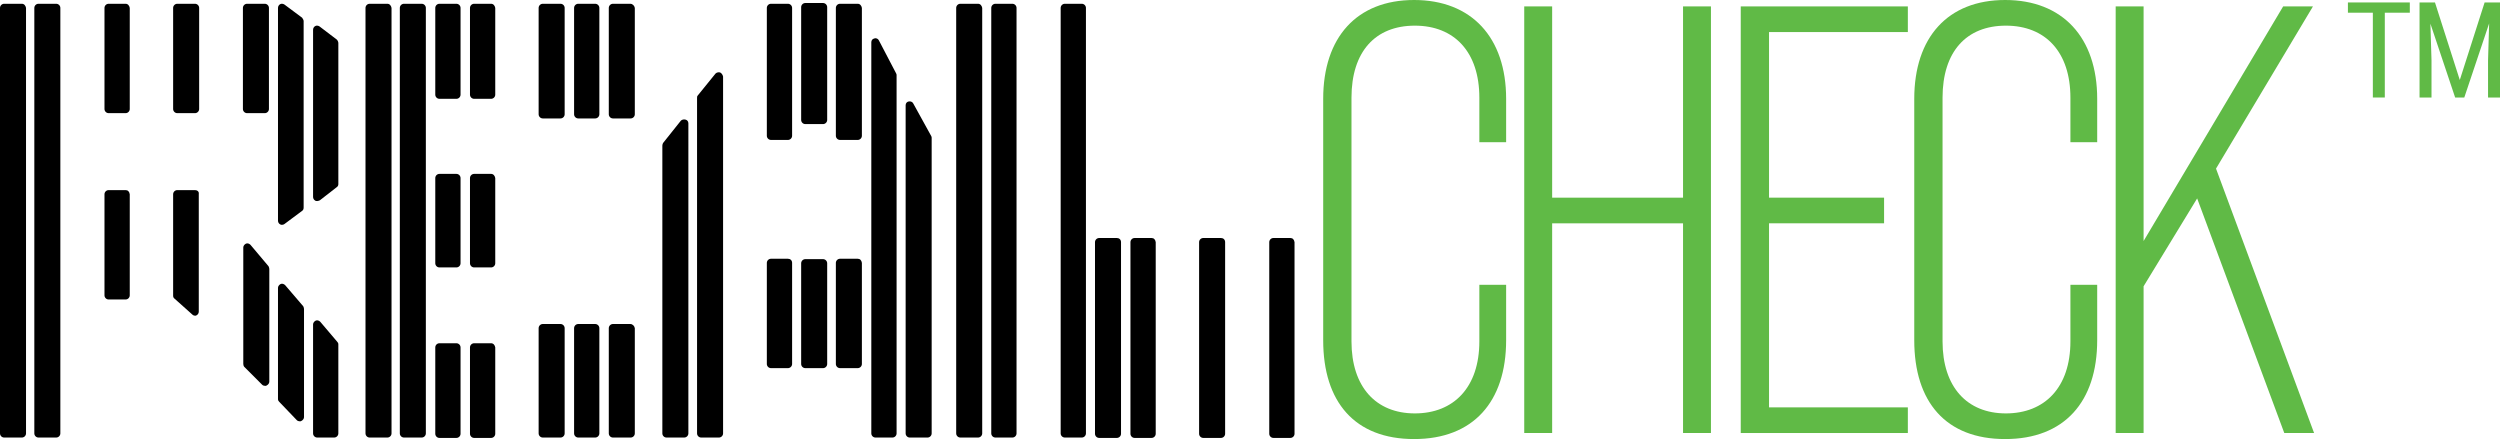
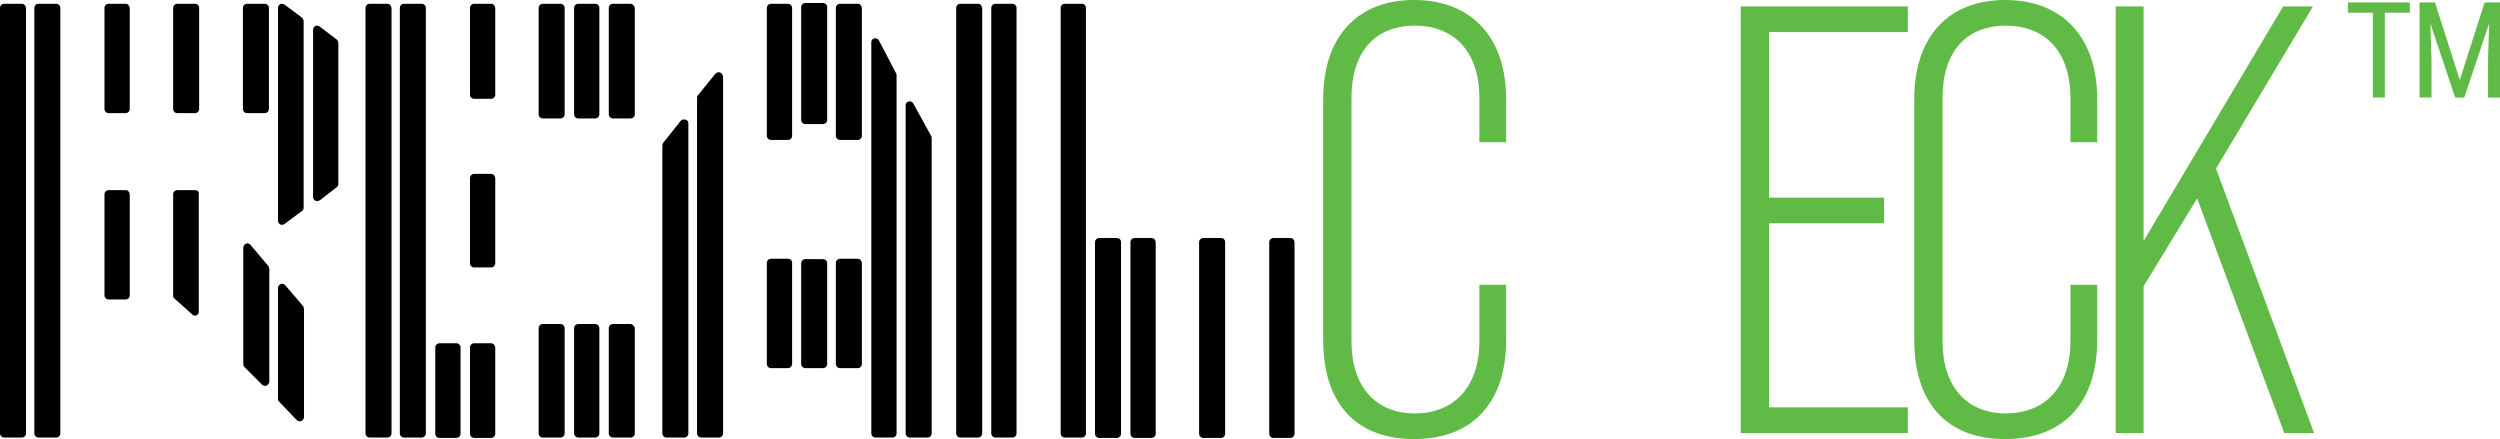
<svg xmlns="http://www.w3.org/2000/svg" id="Layer_2" viewBox="0 0 662.79 116.4">
  <defs>
    <style>.cls-1{fill:#60ba46;}</style>
  </defs>
  <g id="Layer_1-2">
    <path class="cls-1" d="m350.8,90.2V26.2c0-16.3,8.9-26.2,24.1-26.2s24.4,9.9,24.4,26.2v11.5h-7.1v-11.8c0-12.1-6.6-19.1-17.1-19.1s-16.8,6.9-16.8,19.1v64.6c0,12.1,6.5,19.1,16.8,19.1s17.1-6.9,17.1-19.1v-15h7.1v14.7c0,16.3-8.7,26.2-24.4,26.2s-24.1-9.8-24.1-26.2Z" />
-     <path class="cls-1" d="m404.1,1.7h7.4v50.7h34.7V1.7h7.4v113.1h-7.4v-55.6h-34.7v55.6h-7.4V1.7h0Z" />
    <path class="cls-1" d="m461.5,1.7h44.3v6.8h-36.8v43.9h30.5v6.8h-30.5v48.8h36.8v6.8h-44.3V1.7Z" />
    <path class="cls-1" d="m507.5,90.2V26.2c0-16.3,8.9-26.2,24.1-26.2s24.4,9.9,24.4,26.2v11.5h-7.1v-11.8c0-12.1-6.6-19.1-17.1-19.1s-16.8,6.9-16.8,19.1v64.6c0,12.1,6.5,19.1,16.8,19.1s17.1-6.9,17.1-19.1v-15h7.1v14.7c0,16.3-8.7,26.2-24.4,26.2s-24.1-9.8-24.1-26.2Z" />
    <path class="cls-1" d="m582.5,52.6l-14.2,23.3v38.9h-7.4V1.7h7.4v62.2L605.3,1.7h7.9l-25.7,43,26,70.1h-7.9l-23.1-62.2Z" />
    <path d="m75.6,75.6c-.3-.3-.8-.5-1.2-.3s-.7.6-.7,1v29.5c0,.3.1.5.3.7l4.7,4.9c.2.2.5.3.8.3.1,0,.3,0,.4-.1.4-.2.7-.6.7-1v-28.7c0-.2-.1-.5-.2-.7l-4.8-5.6Z" />
    <path d="m70.2,1h-4.7c-.6,0-1.1.5-1.1,1.1v26.8c0,.6.5,1.1,1.1,1.1h4.7c.6,0,1.1-.5,1.1-1.1V2.1c0-.6-.5-1.1-1.1-1.1Z" />
-     <path d="m84.9,85.3c-.3-.3-.8-.5-1.2-.3s-.7.6-.7,1v28.9c0,.6.5,1.1,1.1,1.1h4.5c.6,0,1.1-.5,1.1-1.1v-23.6c0-.3-.1-.5-.3-.7l-4.5-5.3Z" />
    <path d="m66.4,64.9c-.3-.3-.8-.5-1.2-.3s-.7.6-.7,1v30.9c0,.3.1.6.3.8l4.7,4.7c.2.2.5.3.8.3.1,0,.3,0,.4-.1.4-.2.7-.6.7-1v-29.9c0-.2-.1-.5-.2-.7l-4.8-5.7Z" />
    <path d="m75.4,1.2c-.3-.2-.8-.3-1.1-.1-.4.2-.6.6-.6,1v56.4c0,.4.2.8.6,1,.2.1.3.1.5.1s.5-.1.6-.2l4.7-3.5c.3-.2.4-.5.4-.9V5.6c0-.3-.2-.6-.4-.9l-4.7-3.5Z" />
    <path d="m5.8,1H1.1c-.6,0-1.1.5-1.1,1.1v112.8c0,.6.5,1.1,1.1,1.1h4.7c.6,0,1.1-.5,1.1-1.1V2.1c-.1-.6-.5-1.1-1.1-1.1Z" />
    <path d="m14.9,1h-4.7c-.6,0-1.1.5-1.1,1.1v112.8c0,.6.5,1.1,1.1,1.1h4.7c.6,0,1.1-.5,1.1-1.1V2.1c0-.6-.5-1.1-1.1-1.1Z" />
    <path d="m51.7,1h-4.7c-.6,0-1.1.5-1.1,1.1v26.8c0,.6.5,1.1,1.1,1.1h4.7c.6,0,1.1-.5,1.1-1.1V2.1c0-.6-.5-1.1-1.1-1.1Z" />
    <path d="m84.7,7c-.3-.2-.8-.3-1.1-.1-.4.2-.6.6-.6,1v44.3c0,.4.2.8.6,1,.1.1.3.1.5.1s.5-.1.7-.2l4.5-3.5c.3-.2.4-.5.4-.8V11.4c0-.3-.2-.7-.4-.9l-4.6-3.5Z" />
    <path d="m33.3,1h-4.5c-.6,0-1.1.5-1.1,1.1v26.8c0,.6.5,1.1,1.1,1.1h4.5c.6,0,1.1-.5,1.1-1.1V2.1c-.1-.6-.5-1.1-1.1-1.1Z" />
    <path d="m51.7,50.4h-4.7c-.6,0-1.1.5-1.1,1.1v26.9c0,.3.1.6.4.8l4.7,4.2c.2.2.5.3.7.3.1,0,.3,0,.4-.1.4-.2.6-.6.6-1v-31.2c.1-.6-.4-1-1-1Z" />
    <path d="m33.3,50.4h-4.5c-.6,0-1.1.5-1.1,1.1v26.8c0,.6.5,1.1,1.1,1.1h4.5c.6,0,1.1-.5,1.1-1.1v-26.8c-.1-.7-.5-1.1-1.1-1.1Z" />
    <path d="m130.2,91h-4.5c-.6,0-1.1.5-1.1,1.1v22.9c0,.6.5,1.1,1.1,1.1h4.5c.6,0,1.1-.5,1.1-1.1v-22.9c-.1-.6-.5-1.1-1.1-1.1Z" />
-     <path d="m121,1h-4.5c-.6,0-1.1.5-1.1,1.1v23c0,.6.5,1.1,1.1,1.1h4.5c.6,0,1.1-.5,1.1-1.1V2.1c0-.6-.5-1.1-1.1-1.1Z" />
    <path d="m130.2,46.1h-4.5c-.6,0-1.1.5-1.1,1.1v22.6c0,.6.5,1.1,1.1,1.1h4.5c.6,0,1.1-.5,1.1-1.1v-22.6c-.1-.6-.5-1.1-1.1-1.1Z" />
    <path d="m130.2,1h-4.5c-.6,0-1.1.5-1.1,1.1v23c0,.6.5,1.1,1.1,1.1h4.5c.6,0,1.1-.5,1.1-1.1V2.1c-.1-.6-.5-1.1-1.1-1.1Z" />
    <path d="m111.8,1h-4.7c-.6,0-1.1.5-1.1,1.1v112.8c0,.6.5,1.1,1.1,1.1h4.7c.6,0,1.1-.5,1.1-1.1V2.1c0-.6-.5-1.1-1.1-1.1Z" />
    <path d="m148.6,1h-4.7c-.6,0-1.1.5-1.1,1.1v28.2c0,.6.5,1.1,1.1,1.1h4.7c.6,0,1.1-.5,1.1-1.1V2.1c0-.6-.5-1.1-1.1-1.1Z" />
    <path d="m102.7,1h-4.7c-.6,0-1.1.5-1.1,1.1v112.8c0,.6.5,1.1,1.1,1.1h4.7c.6,0,1.1-.5,1.1-1.1V2.1c-.1-.6-.5-1.1-1.1-1.1Z" />
    <path d="m121,91h-4.5c-.6,0-1.1.5-1.1,1.1v22.9c0,.6.5,1.1,1.1,1.1h4.5c.6,0,1.1-.5,1.1-1.1v-22.9c0-.6-.5-1.1-1.1-1.1Z" />
-     <path d="m121,46.1h-4.5c-.6,0-1.1.5-1.1,1.1v22.6c0,.6.5,1.1,1.1,1.1h4.5c.6,0,1.1-.5,1.1-1.1v-22.6c0-.6-.5-1.1-1.1-1.1Z" />
    <path d="m148.6,85.9h-4.7c-.6,0-1.1.5-1.1,1.1v27.9c0,.6.5,1.1,1.1,1.1h4.7c.6,0,1.1-.5,1.1-1.1v-27.9c0-.6-.5-1.1-1.1-1.1Z" />
    <path d="m167.1,85.9h-4.6c-.6,0-1.1.5-1.1,1.1v27.9c0,.6.5,1.1,1.1,1.1h4.7c.6,0,1.1-.5,1.1-1.1v-27.9c-.1-.6-.6-1.1-1.2-1.1Z" />
    <path d="m157.8,1h-4.5c-.6,0-1.1.5-1.1,1.1v28.2c0,.6.5,1.1,1.1,1.1h4.5c.6,0,1.1-.5,1.1-1.1V2.1c0-.6-.5-1.1-1.1-1.1Z" />
    <path d="m167.1,1h-4.6c-.6,0-1.1.5-1.1,1.1v28.2c0,.6.5,1.1,1.1,1.1h4.7c.6,0,1.1-.5,1.1-1.1V2.1c-.1-.6-.6-1.1-1.2-1.1Z" />
    <path d="m157.8,85.9h-4.5c-.6,0-1.1.5-1.1,1.1v27.9c0,.6.5,1.1,1.1,1.1h4.5c.6,0,1.1-.5,1.1-1.1v-27.9c0-.6-.5-1.1-1.1-1.1Z" />
-     <path d="m233,10.7c-.2-.4-.7-.7-1.2-.5-.5.1-.8.5-.8,1v103.7c0,.6.5,1.1,1.1,1.1h4.5c.6,0,1.1-.5,1.1-1.1V20c0-.2,0-.3-.1-.5l-4.6-8.8Z" />
+     <path d="m233,10.7c-.2-.4-.7-.7-1.2-.5-.5.1-.8.5-.8,1v103.7c0,.6.5,1.1,1.1,1.1h4.5c.6,0,1.1-.5,1.1-1.1V20c0-.2,0-.3-.1-.5Z" />
    <path d="m242.1,27.4c-.2-.4-.7-.6-1.2-.5s-.8.5-.8,1v87c0,.6.5,1.1,1.1,1.1h4.7c.6,0,1.1-.5,1.1-1.1V36.6c0-.2,0-.3-.1-.5l-4.8-8.7Z" />
    <path d="m227.4,1h-4.7c-.6,0-1.1.5-1.1,1.1v33.9c0,.6.5,1.1,1.1,1.1h4.7c.6,0,1.1-.5,1.1-1.1V2.1c-.1-.6-.5-1.1-1.1-1.1Z" />
    <path d="m227.4,68.6h-4.7c-.6,0-1.1.5-1.1,1.1v26.8c0,.6.5,1.1,1.1,1.1h4.7c.6,0,1.1-.5,1.1-1.1v-26.8c-.1-.7-.5-1.1-1.1-1.1Z" />
    <path d="m218.2.8h-4.7c-.6,0-1.1.5-1.1,1.1v29.9c0,.6.5,1.1,1.1,1.1h4.7c.6,0,1.1-.5,1.1-1.1V1.9c0-.6-.5-1.1-1.1-1.1Z" />
    <path d="m208.9,1h-4.5c-.6,0-1.1.5-1.1,1.1v33.9c0,.6.5,1.1,1.1,1.1h4.5c.6,0,1.1-.5,1.1-1.1V2.1c0-.6-.5-1.1-1.1-1.1Z" />
    <path d="m208.9,68.6h-4.5c-.6,0-1.1.5-1.1,1.1v26.8c0,.6.5,1.1,1.1,1.1h4.5c.6,0,1.1-.5,1.1-1.1v-26.8c0-.7-.5-1.1-1.1-1.1Z" />
    <path d="m218.2,68.7h-4.7c-.6,0-1.1.5-1.1,1.1v26.7c0,.6.5,1.1,1.1,1.1h4.7c.6,0,1.1-.5,1.1-1.1v-26.7c0-.6-.5-1.1-1.1-1.1Z" />
    <path d="m190.9,19.2c-.4-.1-.9,0-1.2.3l-4.7,5.8c-.2.2-.2.4-.2.7v88.9c0,.6.5,1.1,1.1,1.1h4.7c.6,0,1.1-.5,1.1-1.1V20.3c-.1-.5-.4-.9-.8-1.1Z" />
    <path d="m181.7,31.7c-.4-.1-.9,0-1.2.3l-4.7,5.9c-.1.2-.2.4-.2.7v76.3c0,.6.5,1.1,1.1,1.1h4.7c.6,0,1.1-.5,1.1-1.1V32.7c0-.5-.3-.9-.8-1Z" />
    <path d="m305.3,63.1h-4.5c-.6,0-1.1.5-1.1,1.1v50.8c0,.6.5,1.1,1.1,1.1h4.5c.6,0,1.1-.5,1.1-1.1v-50.8c-.1-.7-.5-1.1-1.1-1.1Z" />
    <path d="m323.7,63.1h-4.7c-.6,0-1.1.5-1.1,1.1v50.8c0,.6.5,1.1,1.1,1.1h4.7c.6,0,1.1-.5,1.1-1.1v-50.8c0-.7-.5-1.1-1.1-1.1Z" />
    <path d="m342.1,63.1h-4.5c-.6,0-1.1.5-1.1,1.1v50.8c0,.6.5,1.1,1.1,1.1h4.5c.6,0,1.1-.5,1.1-1.1v-50.8c-.1-.7-.5-1.1-1.1-1.1Z" />
    <path d="m296.1,63.1h-4.7c-.6,0-1.1.5-1.1,1.1v50.8c0,.6.5,1.1,1.1,1.1h4.7c.6,0,1.1-.5,1.1-1.1v-50.8c0-.7-.5-1.1-1.1-1.1Z" />
    <path d="m286.8,1h-4.5c-.6,0-1.1.5-1.1,1.1v112.8c0,.6.5,1.1,1.1,1.1h4.5c.6,0,1.1-.5,1.1-1.1V2.1c0-.6-.5-1.1-1.1-1.1Z" />
    <path d="m259.3,1h-4.7c-.6,0-1.1.5-1.1,1.1v112.8c0,.6.5,1.1,1.1,1.1h4.7c.6,0,1.1-.5,1.1-1.1V2.1c-.1-.6-.5-1.1-1.1-1.1Z" />
    <path d="m268.4,1h-4.5c-.6,0-1.1.5-1.1,1.1v112.8c0,.6.5,1.1,1.1,1.1h4.5c.6,0,1.1-.5,1.1-1.1V2.1c0-.6-.5-1.1-1.1-1.1Z" />
    <path class="cls-1" d="m638.88,3.37h-6.63v22.48h-3.17V3.37h-6.61V.65h16.41v2.72Z" />
    <path class="cls-1" d="m645.55.65l6.58,20.56,6.58-20.56h4.08v25.2h-3.17v-9.81l.29-9.83-6.59,19.65h-2.42l-6.56-19.58.29,9.76v9.81h-3.17V.65h4.08Z" />
  </g>
</svg>